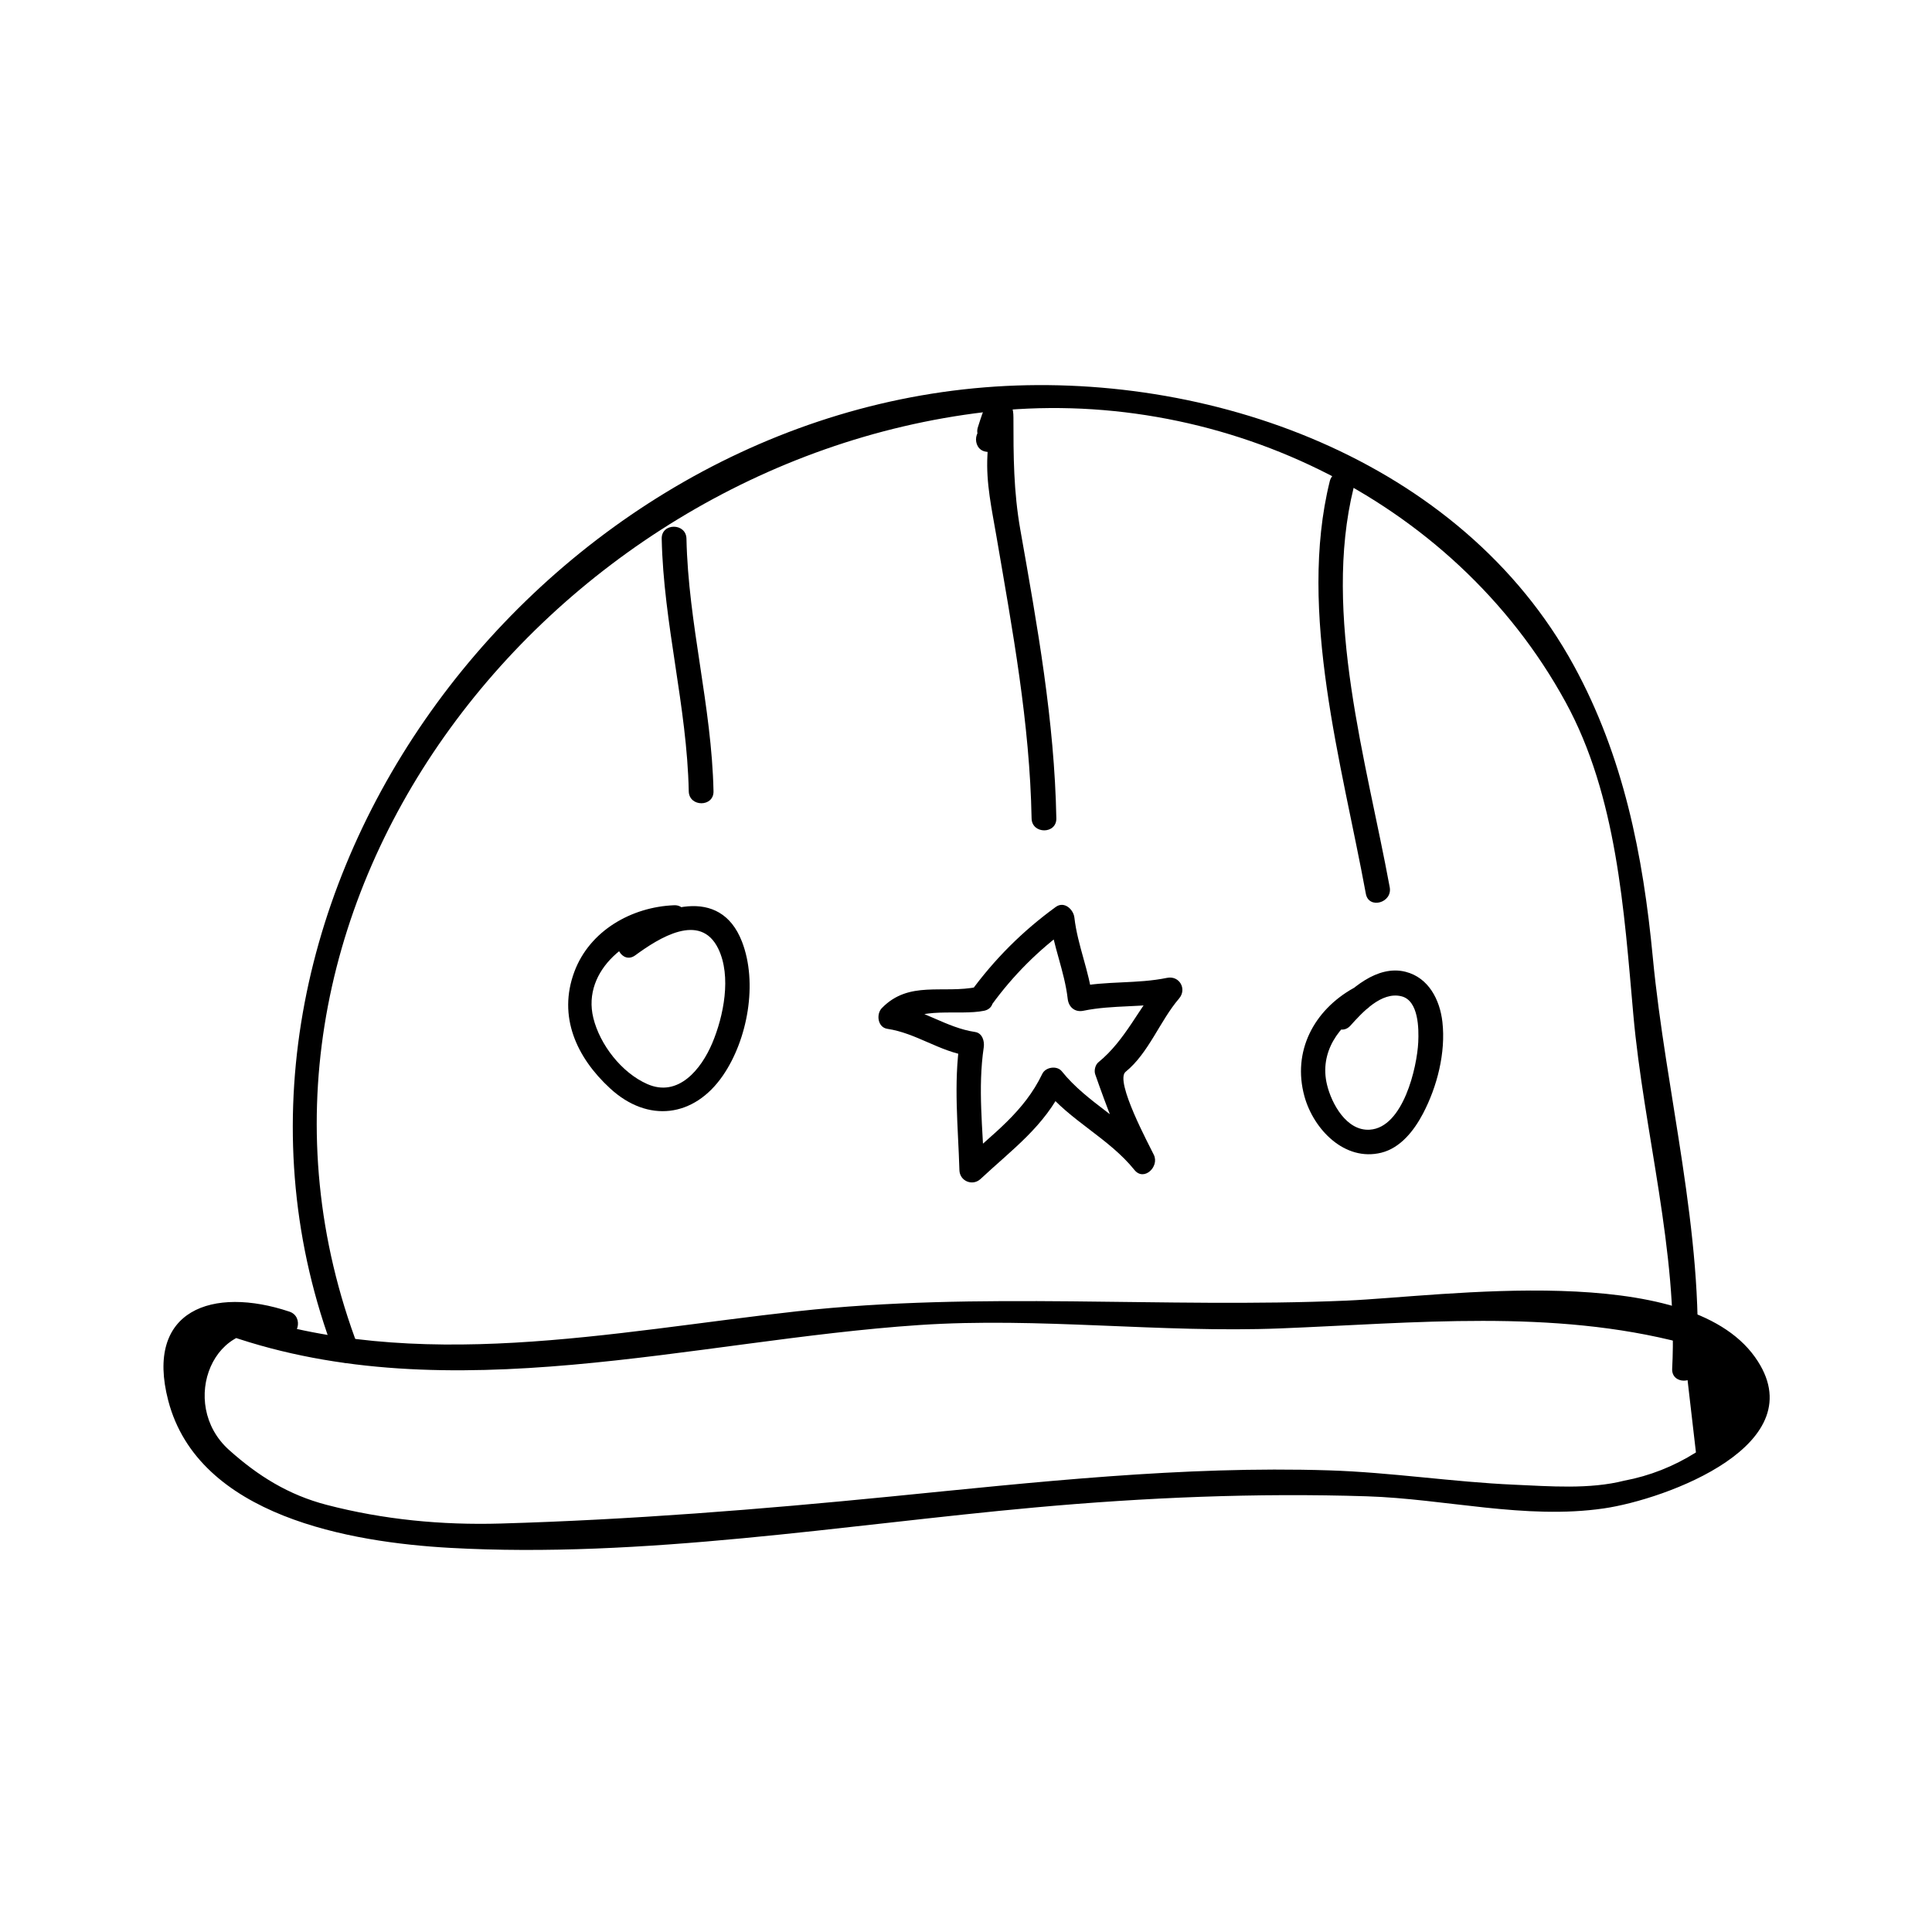
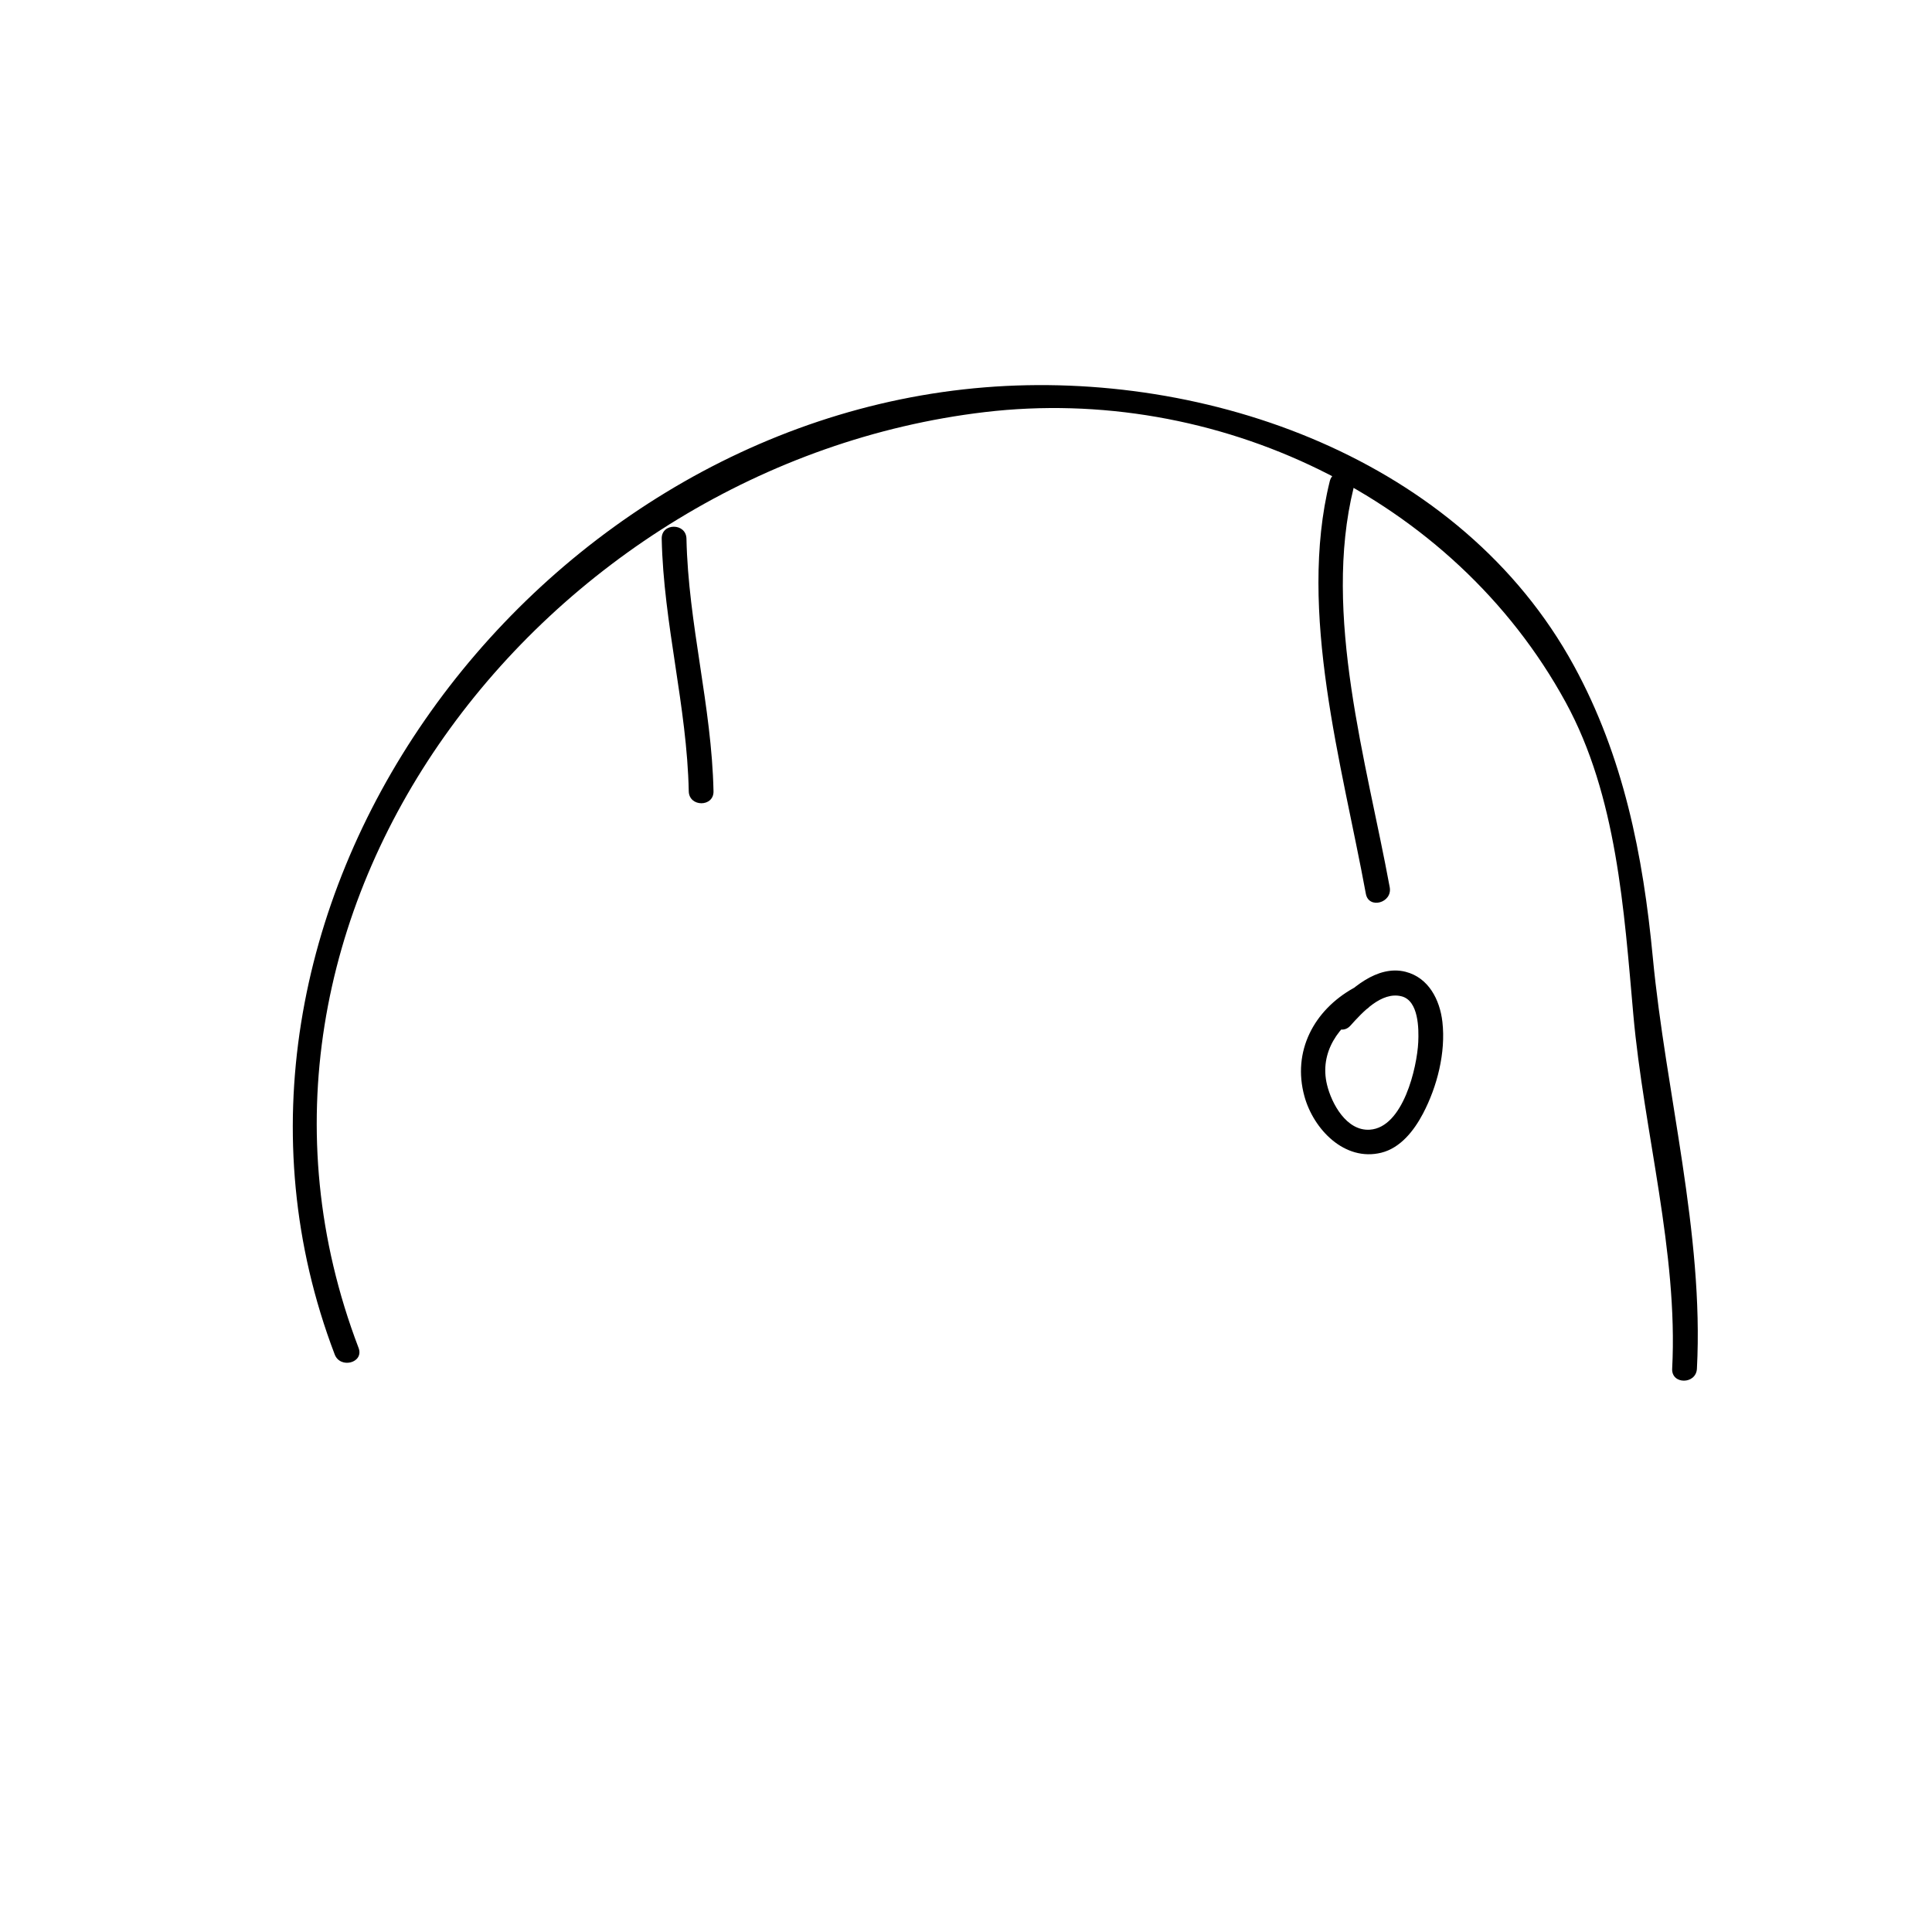
<svg xmlns="http://www.w3.org/2000/svg" fill="#000000" width="800px" height="800px" version="1.1" viewBox="144 144 512 512">
  <g>
    <path d="m239.02 501.19c-43.973-115.32 49.363-234.18 165.96-247.98 61.051-7.223 124.11 22.324 153.92 76.855 13.609 24.891 15.488 55.223 17.949 82.828 2.754 30.898 11.906 63.039 10.293 93.832-0.219 4.231 6.34 4.207 6.559 0 1.879-35.844-8.281-73.191-11.688-108.98-2.578-27.137-7.762-53.266-20.934-77.367-29.965-54.824-97.133-78.484-156.09-73.73-121.59 9.809-216.69 139.84-172.29 256.29 1.488 3.91 7.836 2.219 6.324-1.742z" />
-     <path d="m204.62 497.93c58.688 20.34 123.09 1.242 182.98-2.781 31.809-2.141 63.773 2.156 95.719 0.891 35.434-1.406 72.051-5.215 106.77 3.926 1.117 9.645 2.234 19.297 3.352 28.941-5.91 3.715-12.25 6.219-19.027 7.492-9.168 2.332-19.691 1.48-29.078 1.066-16.426-0.723-32.617-3.273-49.09-3.801-38.867-1.234-77.812 3.137-116.43 6.953-34.301 3.391-68.734 6.144-103.19 7.137-15.559 0.445-30.973-1.027-46.039-4.945-10.113-2.629-18.18-7.652-25.871-14.543-13.734-12.301-4.047-36.457 14.242-30.344 4.023 1.348 5.734-4.992 1.742-6.324-20.293-6.785-38.391-0.5-32.113 23.574 8.008 30.715 48.492 37.559 74.578 39.023 51.309 2.871 104.17-6.082 155.16-10.707 29.262-2.648 58.523-3.883 87.902-2.953 20.805 0.66 41.957 6.238 62.801 3.211 16.395-2.379 56.551-16.98 40.062-40.109-18.309-25.688-82.777-16.055-108.25-14.961-48.711 2.09-97.109-2.519-145.62 2.832-49.031 5.41-100.85 16.73-148.88 0.082-4-1.375-5.707 4.965-1.734 6.34z" />
+     <path d="m204.62 497.93z" />
    <path d="m319.36 286.76c0.469 22.551 6.703 44.398 7.168 66.941 0.09 4.223 6.648 4.234 6.559 0-0.469-22.551-6.703-44.398-7.168-66.941-0.086-4.227-6.648-4.234-6.559 0z" />
-     <path d="m406.32 257.18h-0.492c-4.231 0-4.231 6.559 0 6.559h3.387c4.234 0 4.234-6.559 0-6.559h-0.5c-4.231 0-4.231 6.559 0 6.559h0.5c4.234 0 4.234-6.559 0-6.559h-3.387c-4.231 0-4.231 6.559 0 6.559h0.492c4.231 0 4.231-6.559 0-6.559z" />
-     <path d="m406.32 263.74c4.231 0 4.231-6.559 0-6.559-4.231 0-4.231 6.559 0 6.559z" />
-     <path d="m409.48 258.94c-2.934-5.527-4.09-5.984-3.469-1.379-0.074 2.367-0.18 4.734-0.332 7.102-0.402 7.394 1.16 14.273 2.41 21.602 4.246 24.824 8.82 49.348 9.293 74.617 0.078 4.223 6.637 4.234 6.559 0-0.484-25.848-5.039-50.969-9.52-76.363-1.832-10.332-1.848-19.605-1.852-29.918-0.004-2.398-0.516-3.746-2.363-5.144-1.402-1.059-3.703-0.262-4.488 1.176-1.297 2.387-1.621 3.664-2.562 6.574-1.305 4.027 5.027 5.742 6.324 1.734z" />
    <path d="m496.4 271.54c-8.551 34.625 3.273 75.125 9.566 109.33 0.766 4.156 7.09 2.394 6.324-1.742-6.109-33.188-17.855-72.273-9.566-105.85 1.016-4.106-5.305-5.848-6.324-1.742z" />
-     <path d="m406.77 410.35c5.695-7.852 12.488-14.641 20.34-20.336-1.645-0.949-3.289-1.891-4.934-2.832 0.855 7.398 3.922 14.113 4.777 21.516 0.25 2.195 1.891 3.625 4.152 3.164 7.961-1.637 15.965-0.754 23.914-2.387-1.059-1.828-2.125-3.652-3.191-5.484-5.977 6.973-9.504 15.629-16.742 21.523-0.836 0.688-1.191 2.195-0.84 3.191 2.918 8.375 6.113 16.668 9.898 24.691 1.715-1.324 3.434-2.648 5.152-3.977-6.816-8.461-17.117-13.047-23.914-21.523-1.273-1.586-4.293-1.117-5.152 0.668-4.891 10.18-13.004 15.797-21.004 23.242 1.867 0.77 3.738 1.547 5.598 2.32-0.332-10.984-1.738-21.617-0.117-32.602 0.234-1.59-0.371-3.754-2.293-4.035-7.66-1.141-13.828-6.031-21.523-7.168 0.484 1.828 0.965 3.652 1.449 5.484 5.133-5.289 15.809-2.57 22.461-3.945 4.141-0.855 2.383-7.176-1.742-6.324-9.211 1.898-18.152-1.793-25.363 5.625-1.547 1.602-1.102 5.106 1.449 5.484 7.66 1.141 13.828 6.031 21.523 7.168-0.766-1.344-1.527-2.691-2.293-4.035-1.707 11.555-0.461 22.738-0.117 34.344 0.09 2.902 3.488 4.281 5.598 2.32 8.445-7.879 16.914-13.93 22.027-24.578-1.715 0.219-3.434 0.441-5.152 0.668 6.805 8.469 17.109 13.059 23.914 21.523 2.496 3.098 6.633-0.844 5.152-3.977-1.129-2.383-10.477-19.613-7.5-22.035 6.144-5 9.07-13.477 14.16-19.414 2.164-2.523 0.105-6.16-3.191-5.484-7.965 1.637-15.965 0.754-23.914 2.387 1.387 1.055 2.766 2.106 4.152 3.164-0.855-7.398-3.922-14.113-4.777-21.516-0.25-2.184-2.691-4.461-4.934-2.832-8.789 6.375-16.32 13.902-22.699 22.691-2.481 3.43 3.215 6.691 5.676 3.309z" />
    <path d="m502.69 405.86c-10.508 5.879-16.273 16.766-13.004 28.668 2.398 8.734 10.637 17.355 20.367 14.953 5.129-1.266 8.723-5.934 11.051-10.359 3.773-7.176 6.066-16.195 5.148-24.293-0.668-5.879-3.652-11.746-9.773-13.297-7.527-1.898-14.688 4.578-19.25 9.629-2.824 3.137 1.805 7.789 4.644 4.644 3.129-3.473 8.215-9.121 13.547-7.773 4.559 1.16 4.594 8.637 4.43 12.145-0.316 6.664-3.977 22.613-12.832 23.203-6.168 0.41-10.133-6.891-11.348-11.918-2.078-8.586 3.098-15.887 10.328-19.934 3.691-2.062 0.387-7.731-3.309-5.668z" />
-     <path d="m322.64 383.9c-11.215 0.438-22.367 6.703-26.434 17.637-4.414 11.859 0.586 22.707 9.461 30.883 10.039 9.254 22.273 7.711 29.891-3.359 6.57-9.535 9.316-24.57 5.07-35.52-5.816-15.004-21.73-9.27-31.598-2.035-3.375 2.477-0.109 8.172 3.312 5.668 6.231-4.566 17.234-11.578 22.004-1.762 3.562 7.32 1.41 17.926-1.59 25.031-2.898 6.863-8.98 14.473-17.219 10.844-6.848-3.012-12.57-10.48-14.297-17.508-3.148-12.805 10.027-22.887 21.391-23.328 4.223-0.16 4.238-6.719 0.008-6.551z" />
  </g>
</svg>